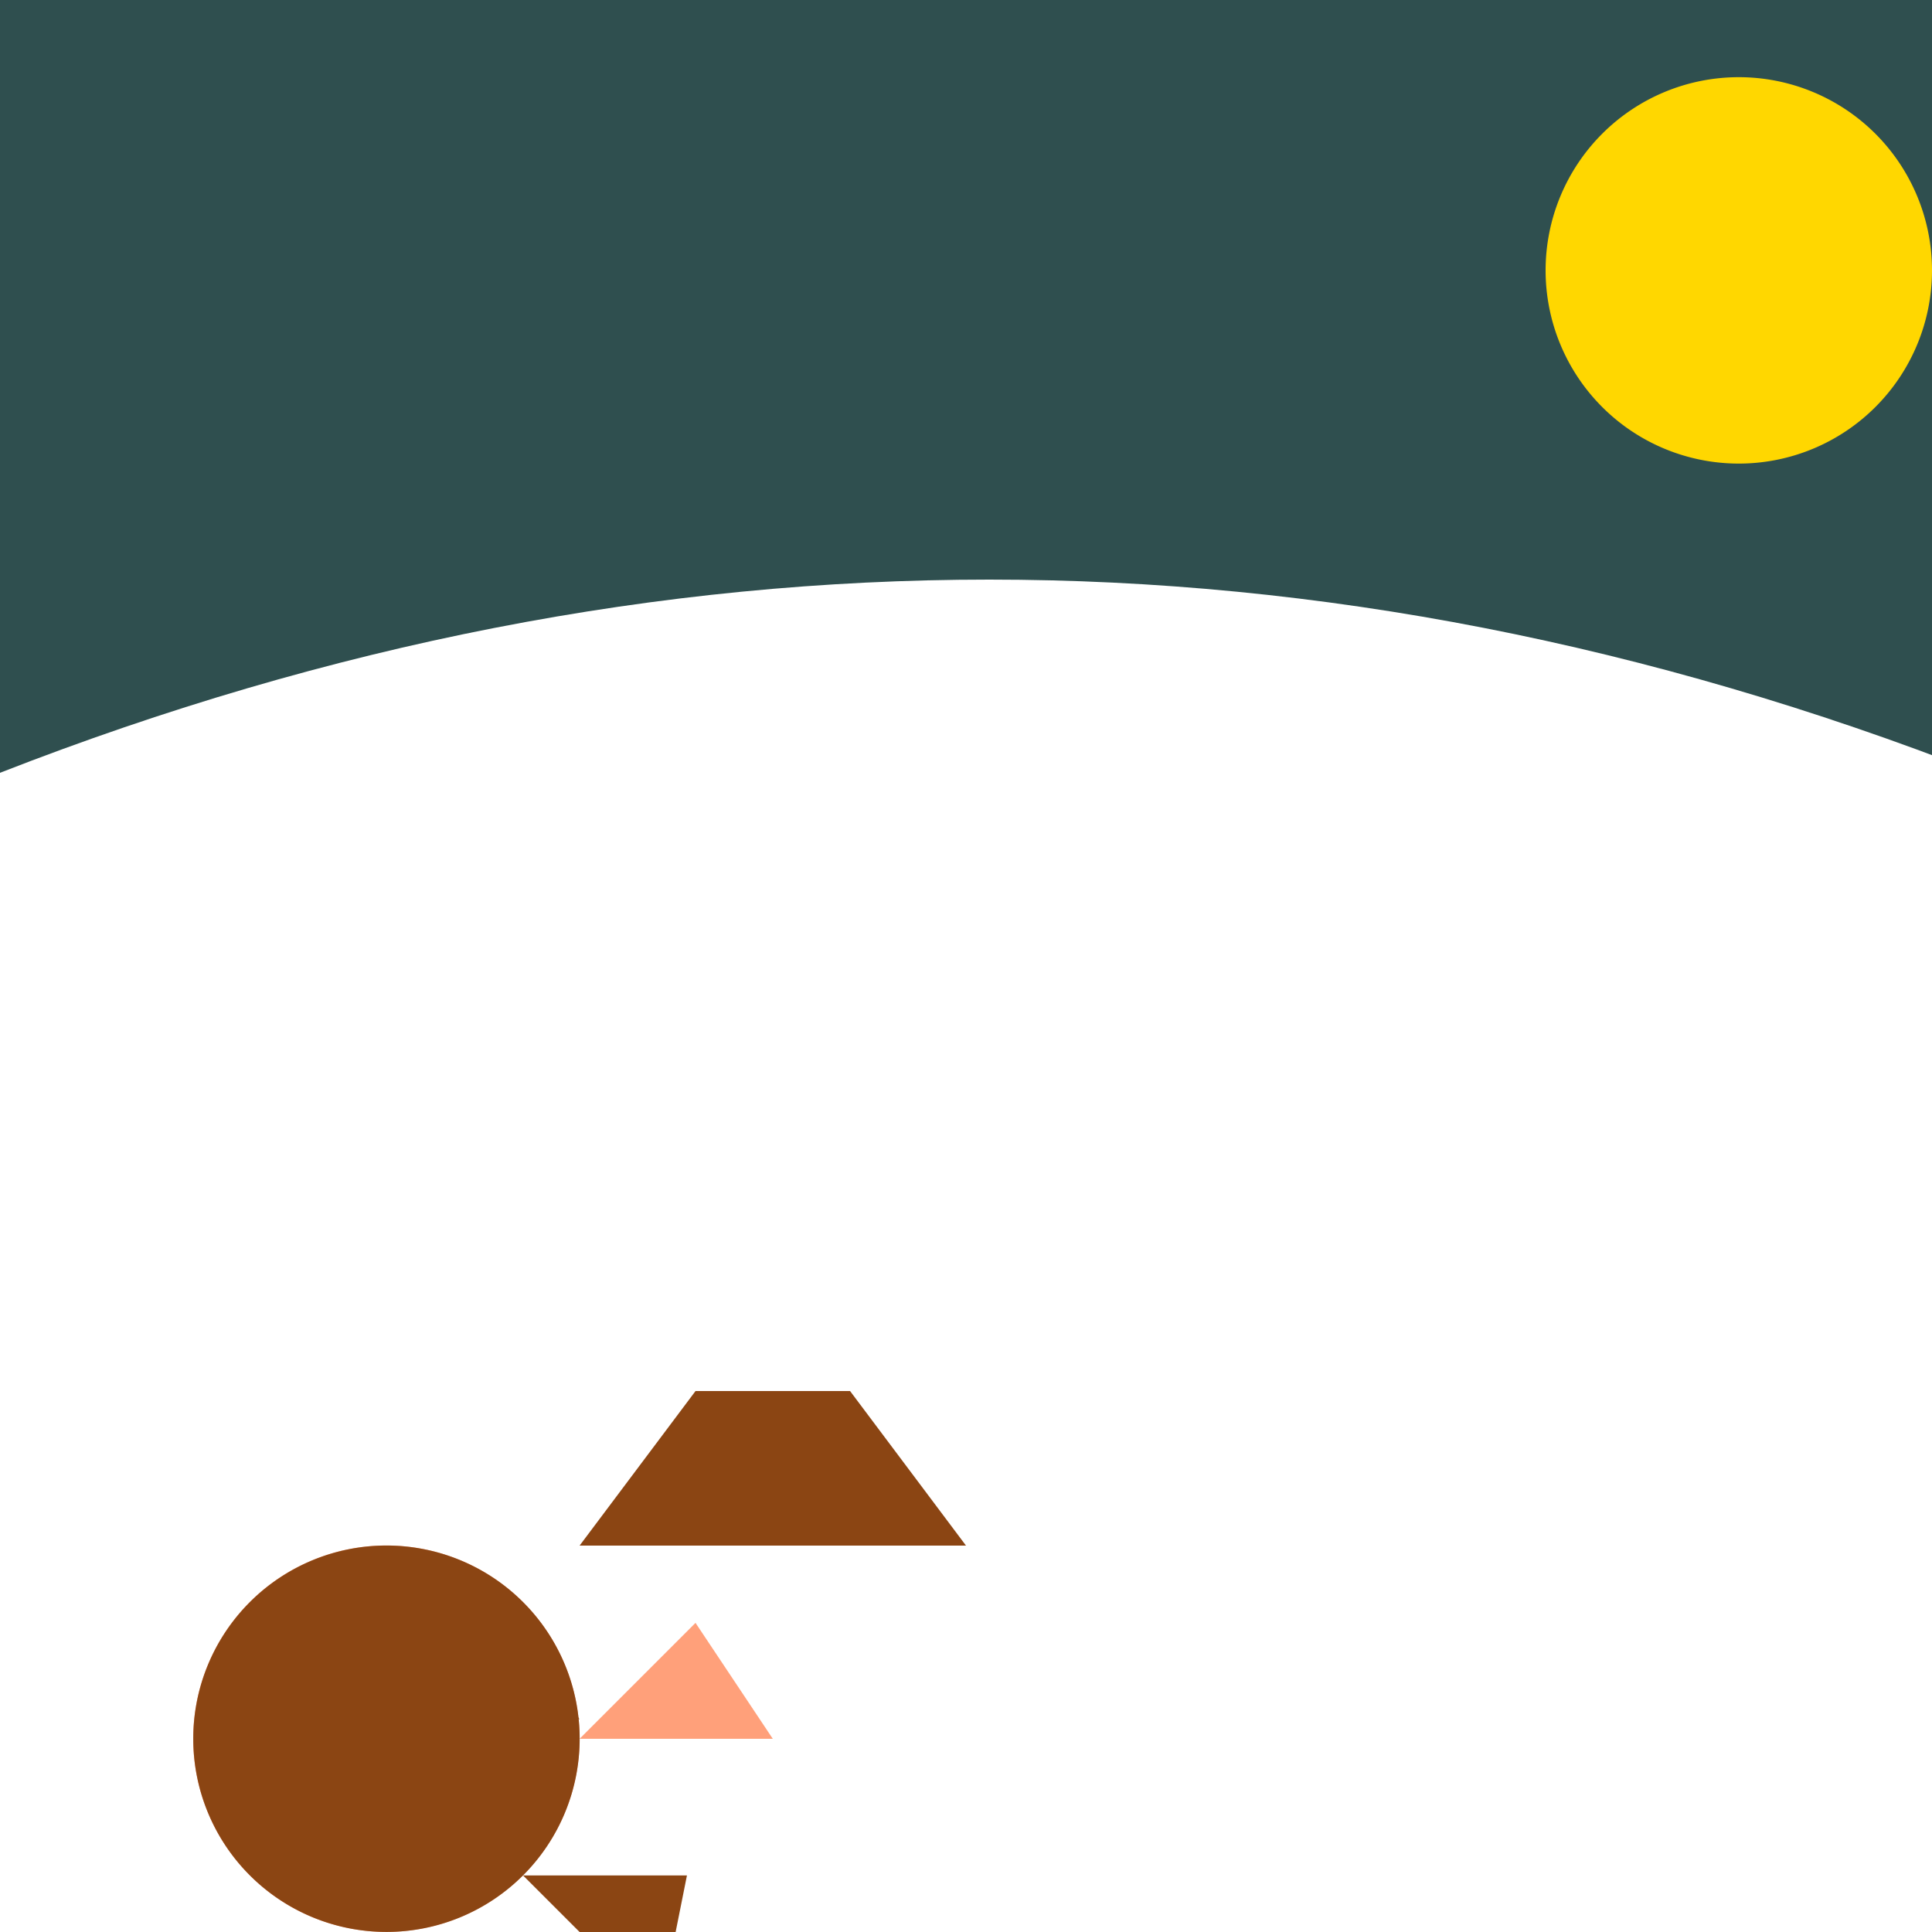
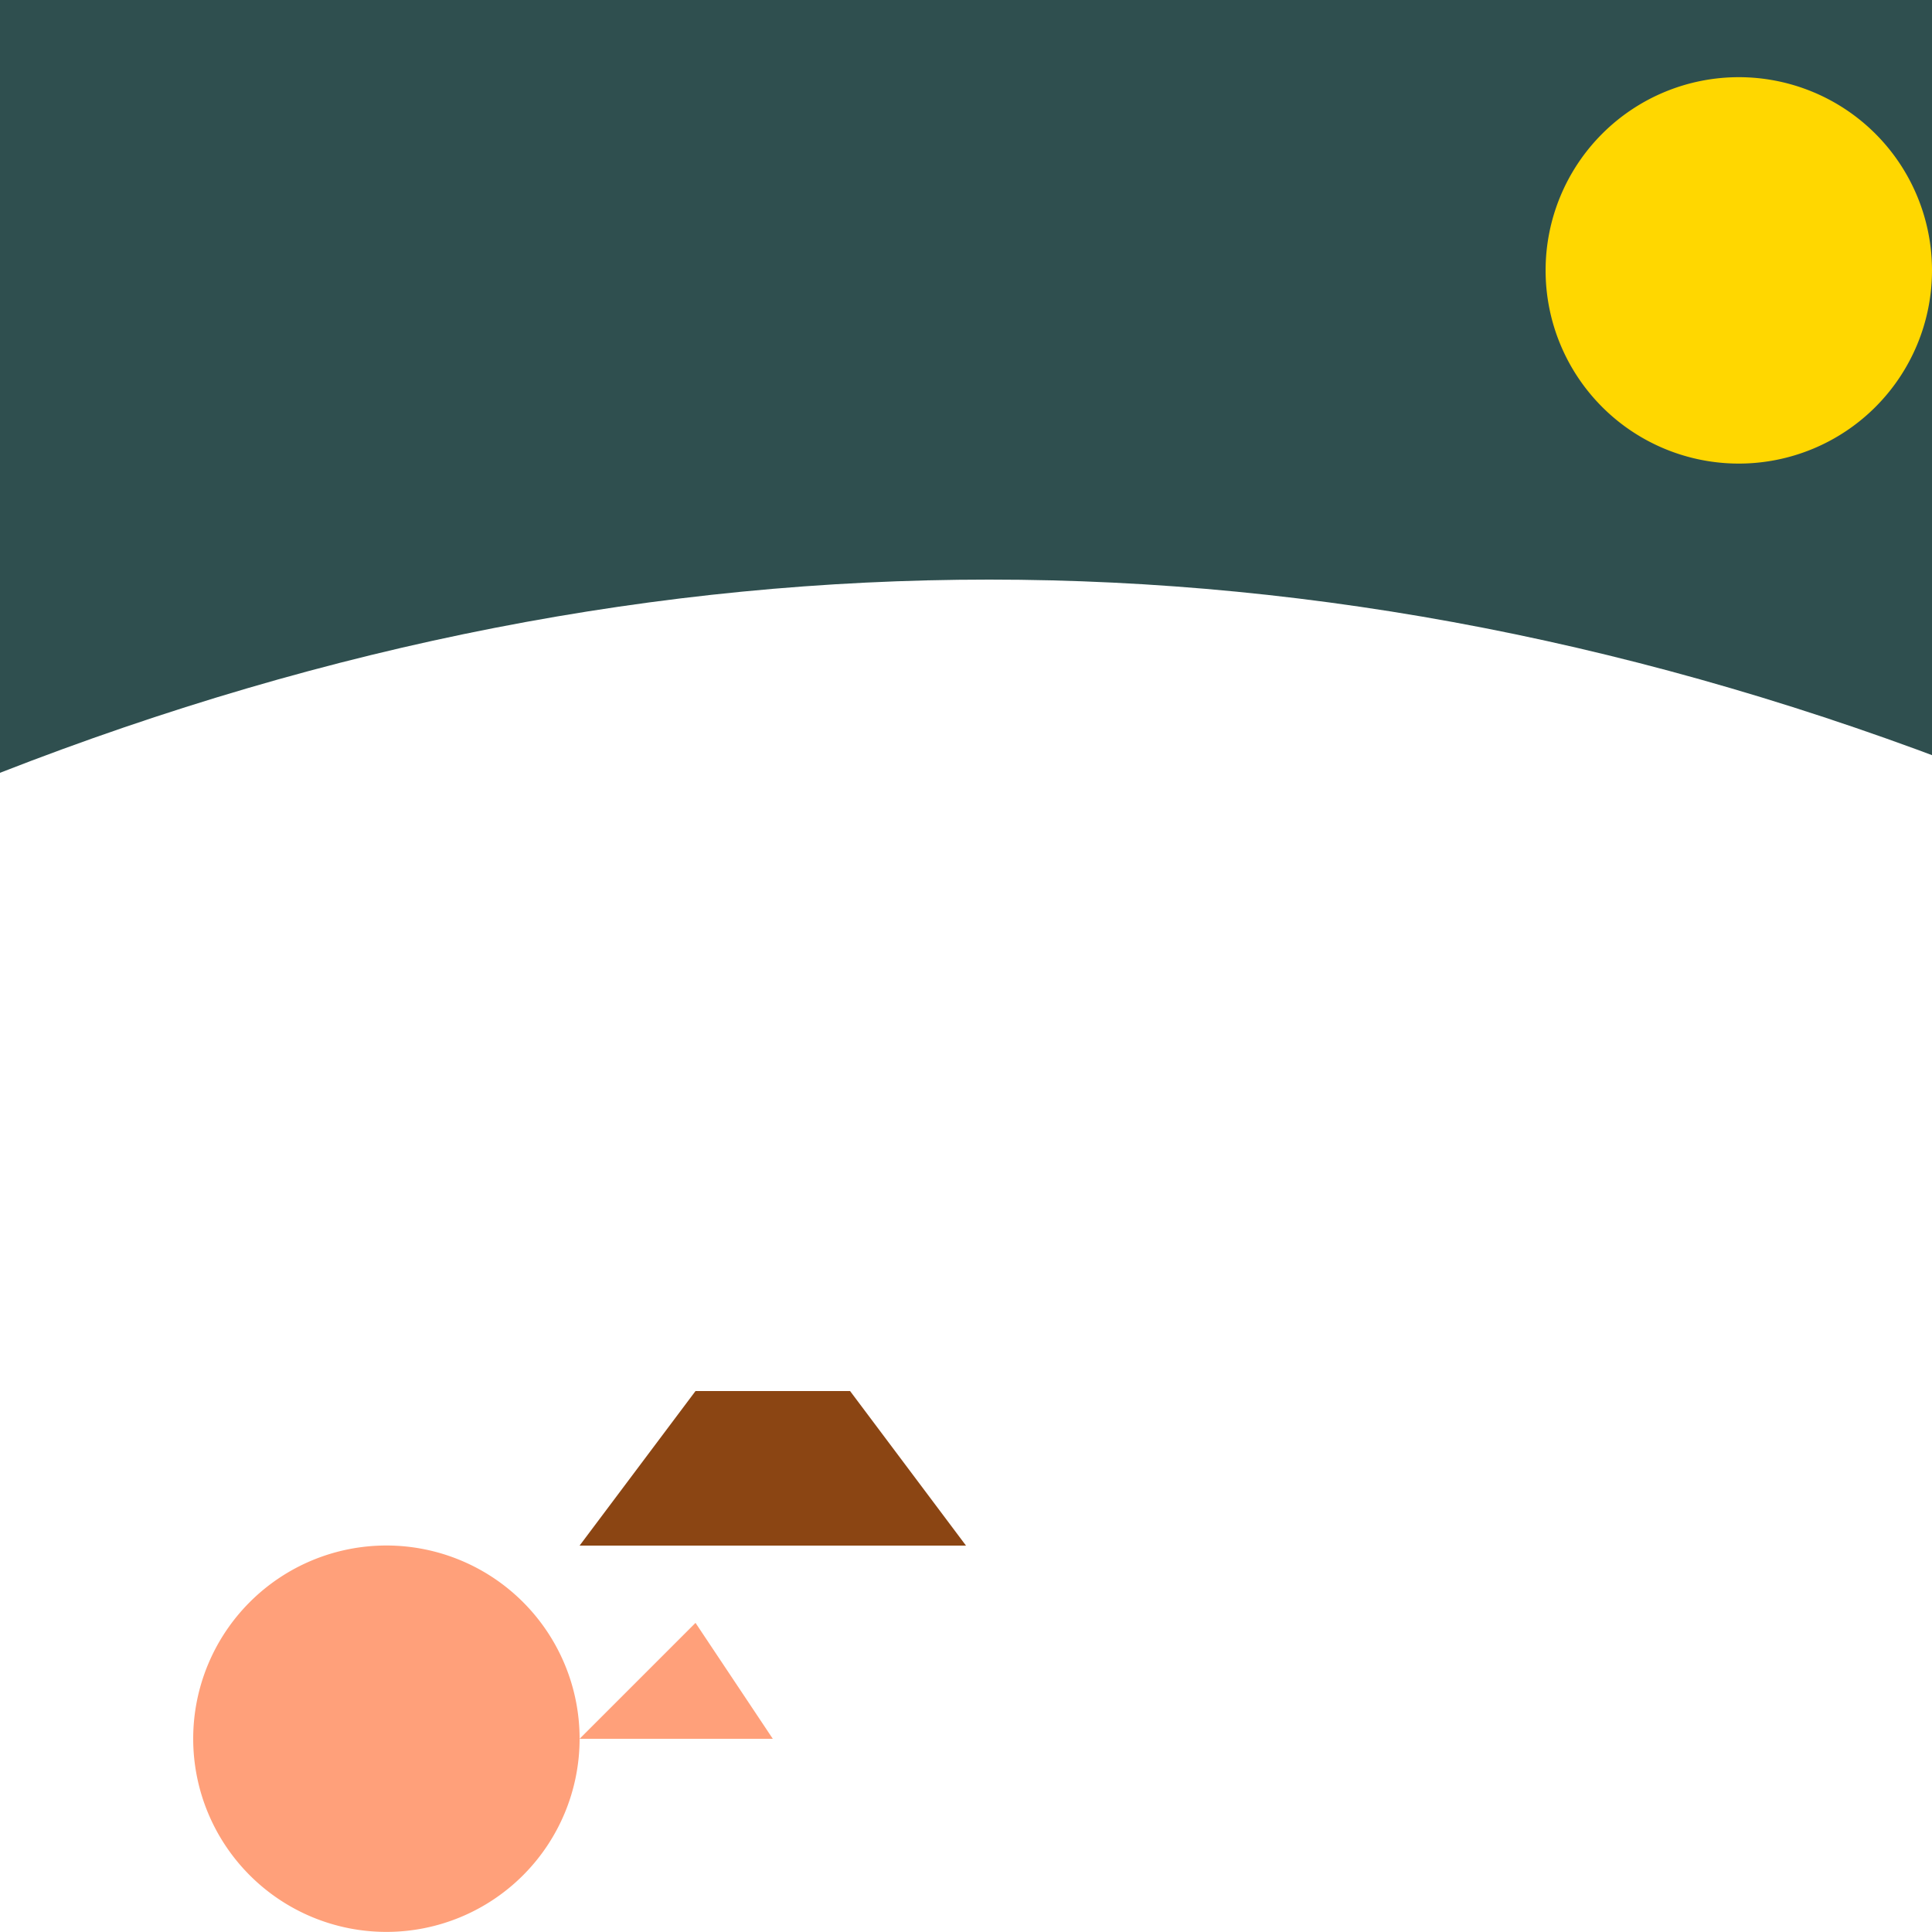
<svg xmlns="http://www.w3.org/2000/svg" width="500" height="500">
  <defs />
  <g>
    <rect fill="#2F4F4F" stroke="none" x="0" y="0" width="512" height="512" />
    <path fill="#FFFFFF" stroke="none" paint-order="stroke fill markers" d=" M 0 200 Q 256 100 512 200 L 512 512 L 0 512 Z" />
    <path fill="#FFD700" stroke="none" paint-order="stroke fill markers" d=" M 500 70 A 50 50 0 1 1 500 69.95" />
    <path fill="#8B4513" stroke="none" paint-order="stroke fill markers" d=" M 150 400 L 250 400 L 220 360 L 180 360 Z" />
    <path fill="#FFA07A" stroke="none" paint-order="stroke fill markers" d=" M 150 450 A 50 50 0 1 1 150 449.95 M 150 450 L 200 450 L 180 420 L 150 450 Z" />
-     <path fill="#000000" stroke="none" paint-order="stroke fill markers" d=" M 125 435 A 5 5 0 1 1 125 434.995" />
-     <path fill="#8B4513" stroke="none" paint-order="stroke fill markers" d=" M 150 445 L 140 430 L 130 435 L 150 445 Z" />
+     <path fill="#8B4513" stroke="none" paint-order="stroke fill markers" d=" M 150 445 L 140 430 L 150 445 Z" />
    <g transform="translate(100,450) rotate(45,0,0)">
-       <path fill="#8B4513" stroke="none" paint-order="stroke fill markers" d=" M 50 0 A 50 50 0 1 1 50 -0.05 M 50 0 L 100 0 L 80 -30 L 50 0 Z" />
-     </g>
+       </g>
  </g>
</svg>